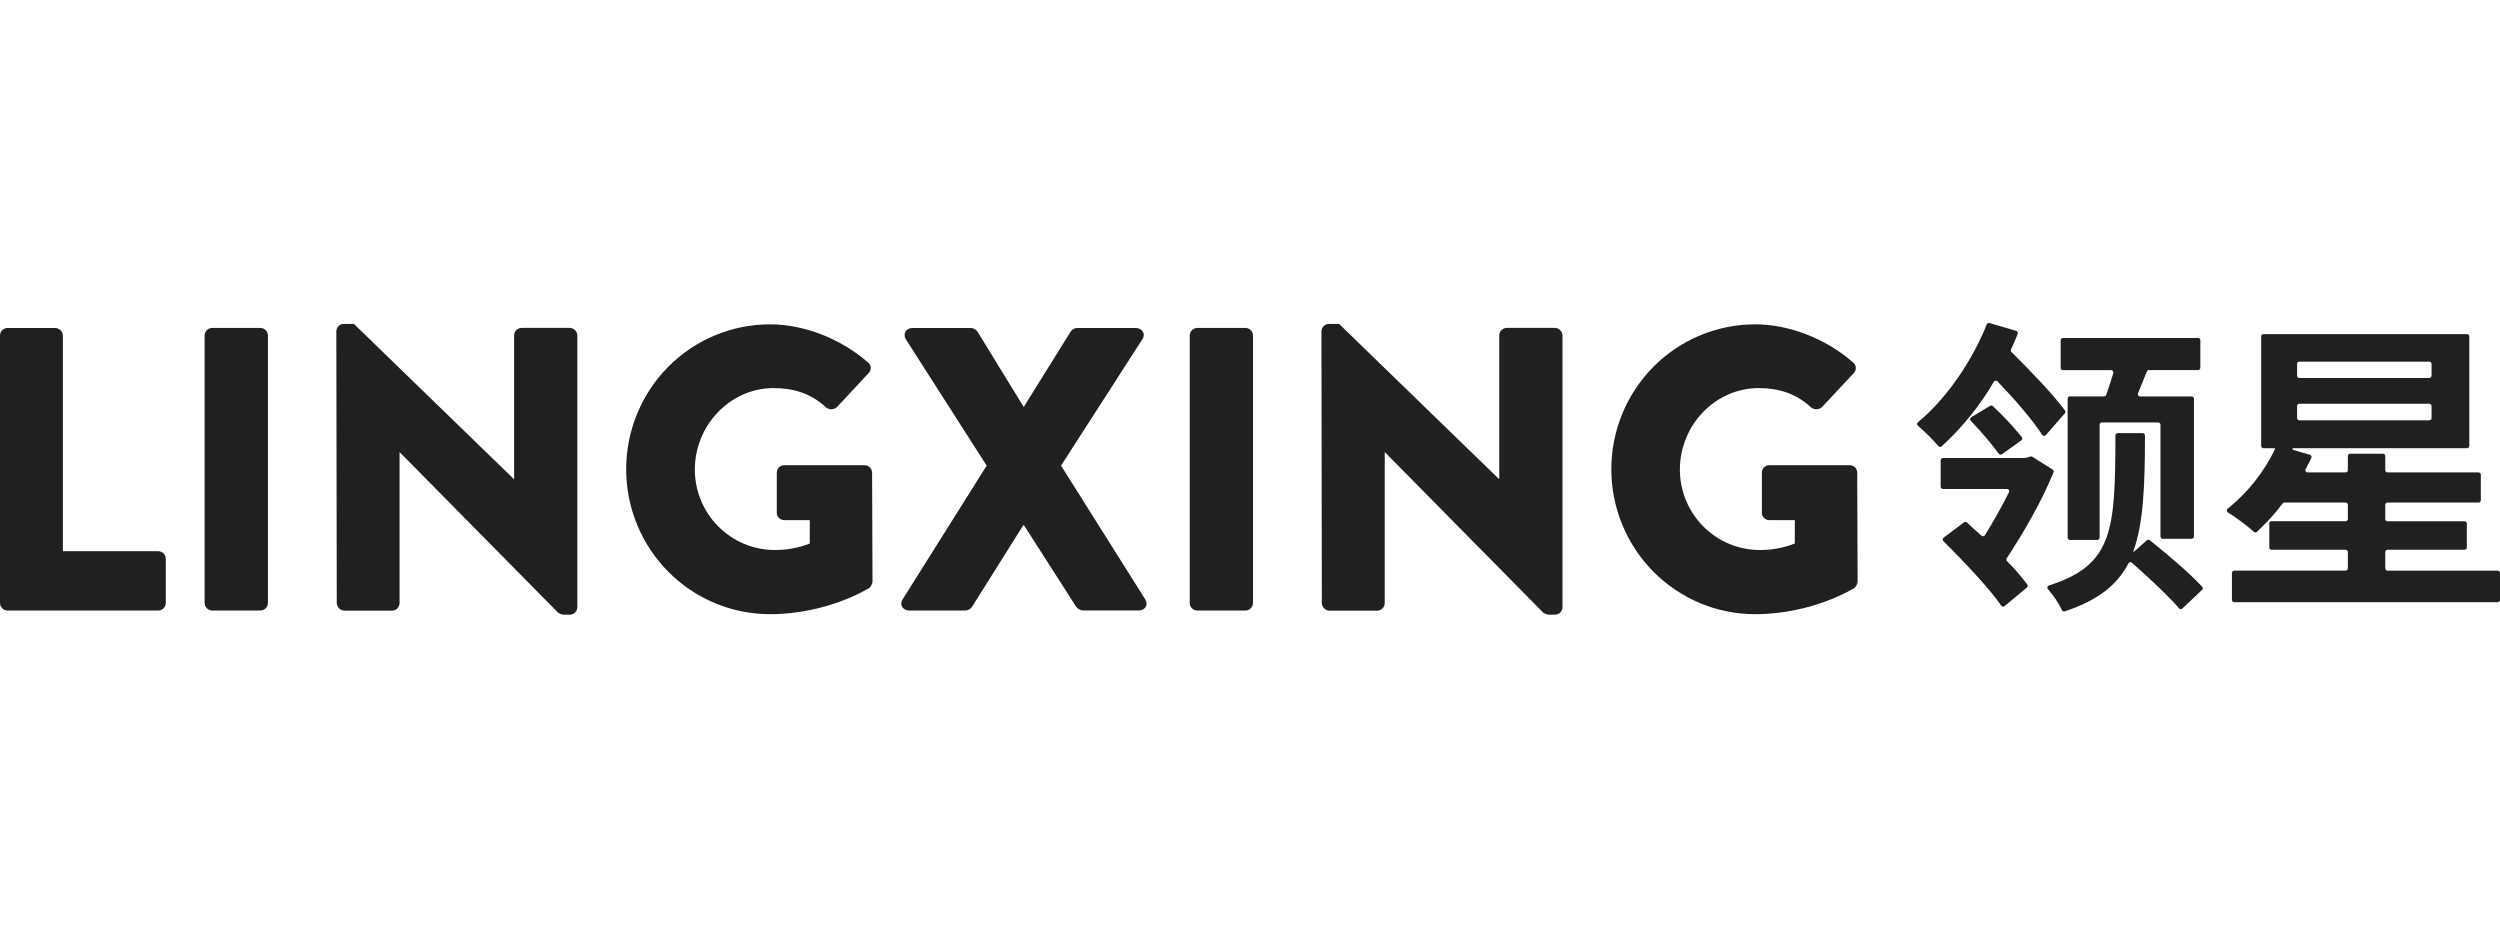
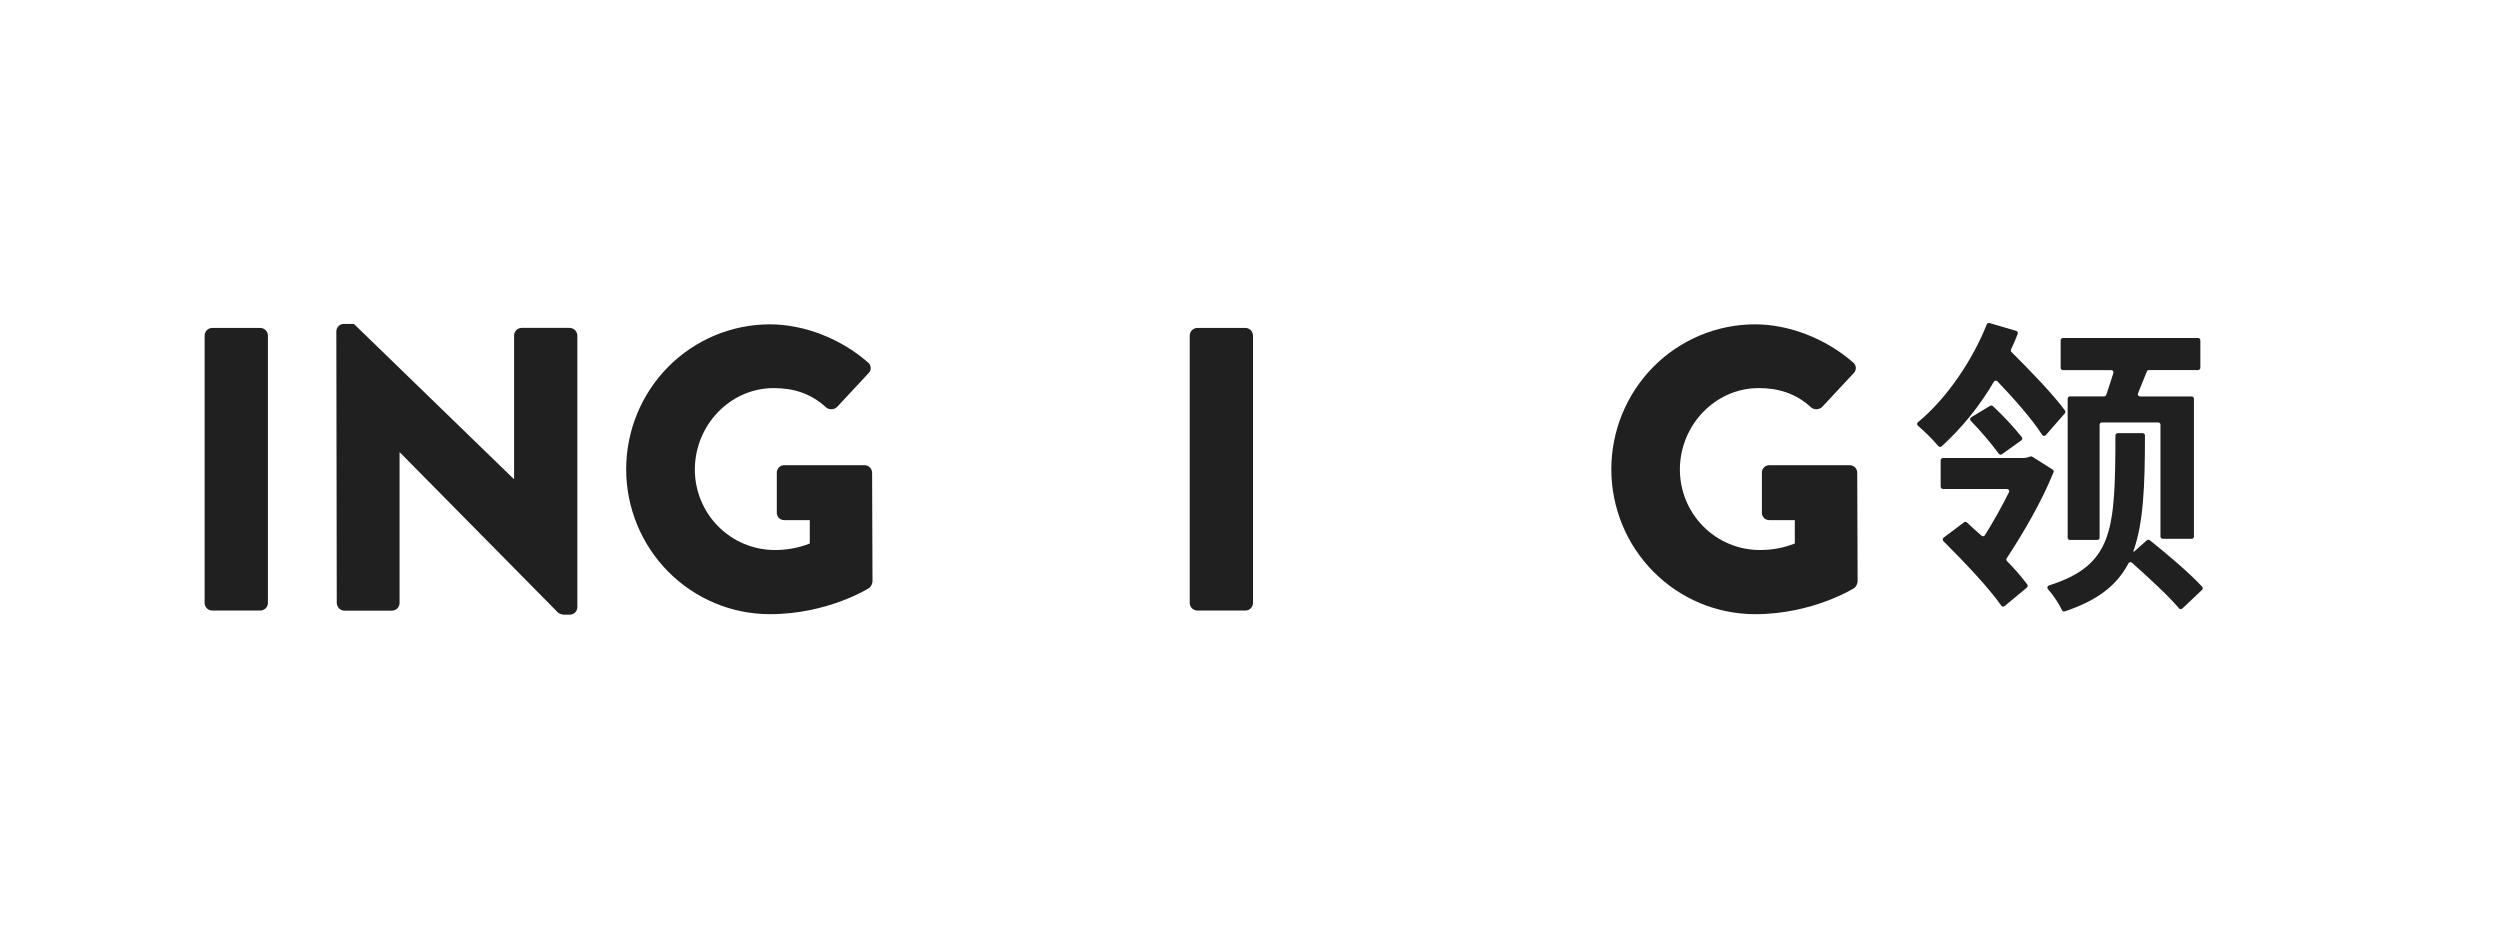
<svg xmlns="http://www.w3.org/2000/svg" width="64" height="24" viewBox="0 0 64 24" fill="none">
  <g clip-path="url(#clip0_630_224)">
    <path d="M52.281 11.134C52.032 10.745 51.572 10.219 51.134 9.762C51.128 9.755 51.121 9.751 51.112 9.748C51.104 9.745 51.095 9.743 51.086 9.745C51.077 9.746 51.069 9.749 51.061 9.753C51.054 9.758 51.048 9.765 51.043 9.772C50.683 10.389 50.232 10.947 49.705 11.427C49.699 11.432 49.692 11.436 49.685 11.438C49.678 11.441 49.67 11.441 49.662 11.441C49.654 11.44 49.647 11.438 49.64 11.434C49.633 11.431 49.627 11.426 49.622 11.42C49.461 11.233 49.286 11.059 49.099 10.899C49.092 10.894 49.087 10.887 49.083 10.879C49.079 10.871 49.077 10.863 49.077 10.854C49.077 10.846 49.079 10.837 49.083 10.829C49.087 10.822 49.092 10.815 49.099 10.809C49.855 10.188 50.507 9.196 50.861 8.304C50.867 8.29 50.877 8.279 50.89 8.273C50.903 8.267 50.917 8.266 50.931 8.27L51.615 8.471C51.622 8.473 51.63 8.477 51.636 8.482C51.642 8.487 51.647 8.494 51.651 8.501C51.654 8.508 51.656 8.516 51.656 8.524C51.657 8.533 51.655 8.541 51.653 8.548C51.603 8.681 51.544 8.813 51.482 8.946C51.477 8.957 51.476 8.969 51.478 8.981C51.48 8.993 51.485 9.004 51.494 9.012C51.987 9.502 52.564 10.1 52.863 10.508C52.871 10.519 52.875 10.532 52.874 10.546C52.874 10.559 52.869 10.572 52.86 10.581L52.373 11.139C52.367 11.146 52.36 11.152 52.352 11.155C52.343 11.158 52.334 11.16 52.325 11.159C52.316 11.159 52.308 11.156 52.3 11.151C52.292 11.147 52.286 11.14 52.281 11.133L52.281 11.134ZM52.569 12.091C52.276 12.827 51.789 13.658 51.372 14.292C51.365 14.304 51.362 14.317 51.363 14.33C51.365 14.343 51.37 14.356 51.38 14.365C51.566 14.552 51.739 14.751 51.898 14.962C51.907 14.974 51.911 14.989 51.909 15.004C51.908 15.019 51.9 15.033 51.888 15.042L51.318 15.516C51.312 15.521 51.304 15.525 51.297 15.527C51.289 15.53 51.281 15.53 51.273 15.529C51.265 15.528 51.258 15.525 51.251 15.521C51.244 15.517 51.238 15.511 51.233 15.505C50.916 15.047 50.269 14.37 49.751 13.853C49.745 13.847 49.74 13.84 49.737 13.832C49.734 13.824 49.733 13.816 49.734 13.807C49.734 13.799 49.736 13.791 49.74 13.783C49.745 13.776 49.75 13.77 49.757 13.764L50.279 13.371C50.29 13.363 50.304 13.359 50.317 13.36C50.331 13.361 50.344 13.366 50.354 13.375C50.469 13.485 50.596 13.599 50.727 13.714C50.733 13.72 50.741 13.724 50.749 13.726C50.757 13.729 50.765 13.729 50.773 13.728C50.782 13.727 50.79 13.723 50.797 13.719C50.804 13.714 50.81 13.708 50.814 13.701C51.022 13.368 51.245 12.973 51.429 12.602C51.434 12.593 51.436 12.584 51.436 12.574C51.435 12.564 51.432 12.555 51.428 12.546C51.423 12.538 51.416 12.531 51.407 12.526C51.399 12.521 51.389 12.518 51.38 12.518H49.74C49.724 12.518 49.709 12.511 49.699 12.5C49.688 12.489 49.681 12.474 49.681 12.459V11.784C49.681 11.776 49.683 11.768 49.686 11.761C49.689 11.754 49.693 11.748 49.699 11.742C49.704 11.737 49.711 11.732 49.718 11.73C49.725 11.727 49.732 11.725 49.74 11.725H51.794C51.835 11.725 51.875 11.719 51.913 11.707L51.978 11.687C51.986 11.684 51.995 11.682 52.003 11.684C52.012 11.685 52.02 11.688 52.028 11.693L52.548 12.021C52.56 12.028 52.569 12.04 52.573 12.053C52.577 12.066 52.577 12.08 52.572 12.092L52.569 12.091ZM51.017 10.396C51.282 10.643 51.53 10.908 51.758 11.19C51.763 11.196 51.767 11.203 51.769 11.211C51.77 11.219 51.771 11.226 51.77 11.234C51.769 11.242 51.766 11.249 51.762 11.256C51.758 11.263 51.752 11.269 51.746 11.273L51.25 11.628C51.244 11.633 51.237 11.636 51.229 11.638C51.222 11.639 51.214 11.64 51.207 11.639C51.199 11.637 51.192 11.634 51.186 11.63C51.179 11.626 51.174 11.621 51.169 11.615C50.949 11.318 50.709 11.037 50.452 10.773C50.446 10.766 50.441 10.759 50.438 10.75C50.436 10.742 50.435 10.733 50.436 10.724C50.437 10.715 50.44 10.707 50.445 10.7C50.45 10.692 50.456 10.686 50.464 10.681L50.947 10.389C50.958 10.383 50.971 10.38 50.983 10.381C50.996 10.383 51.007 10.388 51.017 10.396ZM55.034 13.829C55.483 14.188 56.061 14.677 56.375 15.02C56.381 15.025 56.385 15.032 56.387 15.039C56.39 15.046 56.391 15.054 56.391 15.062C56.391 15.069 56.389 15.077 56.386 15.084C56.383 15.091 56.378 15.097 56.372 15.102L55.867 15.579C55.861 15.584 55.854 15.588 55.847 15.591C55.84 15.593 55.832 15.595 55.824 15.594C55.817 15.594 55.809 15.592 55.802 15.588C55.795 15.585 55.789 15.58 55.784 15.574C55.51 15.25 54.999 14.781 54.577 14.405C54.571 14.4 54.563 14.396 54.554 14.393C54.546 14.391 54.537 14.39 54.529 14.392C54.52 14.393 54.512 14.397 54.505 14.402C54.498 14.407 54.492 14.414 54.488 14.422C54.188 14.994 53.69 15.372 52.858 15.651C52.844 15.655 52.83 15.655 52.816 15.649C52.803 15.643 52.793 15.633 52.787 15.62C52.692 15.425 52.571 15.245 52.428 15.083C52.421 15.076 52.417 15.067 52.414 15.058C52.412 15.048 52.412 15.038 52.415 15.028C52.417 15.019 52.422 15.01 52.429 15.003C52.436 14.996 52.444 14.991 52.453 14.988C54.099 14.462 54.149 13.58 54.155 11.148C54.155 11.132 54.161 11.117 54.172 11.106C54.183 11.095 54.198 11.089 54.213 11.089H54.853C54.868 11.089 54.883 11.096 54.894 11.107C54.905 11.118 54.911 11.133 54.911 11.148C54.911 12.449 54.87 13.4 54.615 14.107C54.615 14.11 54.615 14.113 54.615 14.115C54.616 14.117 54.618 14.12 54.62 14.121C54.622 14.123 54.625 14.123 54.627 14.123C54.63 14.123 54.632 14.122 54.634 14.12L54.96 13.831C54.971 13.822 54.984 13.817 54.997 13.817C55.011 13.817 55.024 13.822 55.034 13.831V13.829ZM53.919 10.11C53.978 9.933 54.046 9.736 54.102 9.55C54.104 9.542 54.105 9.532 54.103 9.523C54.102 9.514 54.098 9.506 54.093 9.498C54.087 9.491 54.081 9.485 54.072 9.481C54.064 9.477 54.055 9.475 54.046 9.475H52.811C52.796 9.475 52.781 9.469 52.77 9.458C52.759 9.447 52.753 9.432 52.753 9.417V8.712C52.753 8.696 52.759 8.681 52.77 8.67C52.781 8.659 52.796 8.653 52.811 8.653H56.271C56.286 8.653 56.301 8.659 56.312 8.67C56.322 8.681 56.329 8.696 56.329 8.712V9.416C56.329 9.423 56.327 9.431 56.324 9.438C56.321 9.445 56.317 9.451 56.312 9.457C56.306 9.462 56.3 9.466 56.293 9.469C56.286 9.472 56.278 9.474 56.271 9.474H55.012C55.001 9.474 54.989 9.477 54.98 9.484C54.97 9.49 54.963 9.5 54.959 9.511C54.882 9.704 54.805 9.891 54.733 10.069C54.73 10.078 54.728 10.087 54.729 10.097C54.73 10.106 54.733 10.115 54.739 10.123C54.744 10.131 54.751 10.138 54.76 10.142C54.768 10.147 54.778 10.149 54.787 10.149H56.107C56.123 10.149 56.137 10.155 56.148 10.166C56.159 10.178 56.165 10.192 56.165 10.208V13.735C56.165 13.75 56.159 13.765 56.148 13.776C56.137 13.787 56.123 13.793 56.107 13.793H55.366C55.358 13.793 55.351 13.792 55.344 13.789C55.337 13.786 55.331 13.781 55.325 13.776C55.32 13.771 55.316 13.764 55.313 13.757C55.31 13.75 55.308 13.742 55.308 13.735V10.874C55.308 10.866 55.307 10.858 55.304 10.851C55.301 10.844 55.297 10.838 55.291 10.832C55.286 10.827 55.279 10.822 55.272 10.819C55.265 10.817 55.258 10.815 55.25 10.815H53.808C53.793 10.815 53.778 10.821 53.767 10.832C53.756 10.843 53.75 10.858 53.75 10.874V13.764C53.75 13.78 53.744 13.795 53.733 13.806C53.722 13.817 53.707 13.823 53.692 13.823H52.99C52.975 13.823 52.96 13.817 52.949 13.806C52.938 13.795 52.932 13.78 52.932 13.764V10.206C52.932 10.191 52.938 10.176 52.949 10.165C52.96 10.154 52.975 10.148 52.99 10.148H53.864C53.876 10.148 53.888 10.144 53.898 10.137C53.908 10.13 53.915 10.12 53.919 10.108" fill="#202020" />
-     <path d="M64 14.666V15.358C64 15.366 63.998 15.373 63.996 15.38C63.993 15.387 63.988 15.394 63.983 15.399C63.977 15.405 63.971 15.409 63.964 15.412C63.957 15.415 63.949 15.416 63.942 15.416H57.195C57.179 15.416 57.165 15.41 57.154 15.399C57.143 15.388 57.137 15.373 57.137 15.358V14.666C57.137 14.65 57.143 14.636 57.154 14.625C57.165 14.614 57.179 14.608 57.195 14.608H60.047C60.054 14.608 60.062 14.606 60.069 14.603C60.076 14.6 60.082 14.596 60.088 14.591C60.093 14.585 60.098 14.579 60.1 14.571C60.103 14.564 60.105 14.557 60.105 14.549V14.132C60.105 14.117 60.099 14.101 60.088 14.091C60.077 14.079 60.062 14.073 60.047 14.073H58.151C58.136 14.073 58.121 14.067 58.111 14.056C58.1 14.045 58.094 14.03 58.094 14.015V13.402C58.094 13.386 58.1 13.371 58.111 13.36C58.121 13.349 58.136 13.343 58.151 13.343H60.047C60.062 13.343 60.077 13.337 60.088 13.326C60.099 13.315 60.105 13.3 60.105 13.284V12.922C60.105 12.915 60.103 12.907 60.1 12.9C60.098 12.893 60.093 12.886 60.088 12.881C60.082 12.876 60.076 12.871 60.069 12.868C60.062 12.866 60.054 12.864 60.047 12.864H58.483C58.474 12.864 58.465 12.866 58.457 12.87C58.449 12.874 58.443 12.88 58.437 12.887C58.239 13.149 58.018 13.393 57.776 13.615C57.765 13.625 57.752 13.63 57.738 13.63C57.724 13.63 57.71 13.625 57.7 13.615C57.491 13.432 57.269 13.266 57.035 13.119C57.027 13.114 57.02 13.107 57.015 13.1C57.01 13.091 57.007 13.082 57.006 13.073C57.005 13.063 57.007 13.054 57.011 13.045C57.015 13.037 57.02 13.029 57.028 13.023C57.541 12.611 57.956 12.089 58.242 11.495C58.243 11.492 58.244 11.49 58.243 11.488C58.243 11.485 58.242 11.483 58.241 11.481C58.24 11.479 58.238 11.477 58.236 11.476C58.234 11.475 58.232 11.474 58.229 11.474H57.944C57.936 11.474 57.929 11.473 57.922 11.47C57.915 11.467 57.908 11.462 57.903 11.457C57.897 11.452 57.893 11.445 57.89 11.438C57.887 11.431 57.886 11.423 57.886 11.416V8.611C57.886 8.603 57.887 8.596 57.89 8.589C57.893 8.582 57.897 8.575 57.903 8.57C57.908 8.564 57.915 8.56 57.922 8.557C57.929 8.554 57.936 8.553 57.944 8.553H63.156C63.164 8.553 63.171 8.554 63.178 8.557C63.185 8.56 63.192 8.564 63.197 8.57C63.203 8.575 63.207 8.582 63.21 8.589C63.212 8.596 63.214 8.603 63.214 8.611V11.416C63.214 11.423 63.212 11.431 63.21 11.438C63.207 11.445 63.203 11.451 63.197 11.457C63.192 11.462 63.185 11.466 63.178 11.47C63.171 11.472 63.164 11.474 63.156 11.474H58.709C58.704 11.474 58.699 11.476 58.695 11.479C58.691 11.483 58.689 11.488 58.688 11.493C58.688 11.498 58.689 11.503 58.691 11.508C58.694 11.512 58.699 11.516 58.703 11.517L59.135 11.643C59.143 11.645 59.151 11.649 59.157 11.655C59.164 11.661 59.169 11.668 59.172 11.675C59.176 11.683 59.177 11.692 59.177 11.701C59.177 11.709 59.175 11.718 59.171 11.725C59.125 11.818 59.078 11.912 59.025 12.008C59.02 12.017 59.018 12.027 59.018 12.037C59.018 12.047 59.021 12.056 59.026 12.065C59.031 12.074 59.038 12.081 59.046 12.086C59.055 12.091 59.065 12.094 59.075 12.094H60.047C60.054 12.094 60.062 12.093 60.069 12.09C60.076 12.087 60.082 12.083 60.088 12.077C60.093 12.072 60.098 12.066 60.1 12.058C60.103 12.051 60.105 12.044 60.105 12.036V11.674C60.105 11.659 60.111 11.644 60.122 11.633C60.133 11.622 60.147 11.615 60.163 11.615H61.005C61.02 11.615 61.035 11.622 61.046 11.633C61.057 11.644 61.063 11.659 61.063 11.674V12.036C61.063 12.052 61.069 12.066 61.08 12.077C61.091 12.088 61.105 12.094 61.121 12.094H63.451C63.466 12.094 63.481 12.101 63.492 12.112C63.503 12.123 63.509 12.137 63.509 12.153V12.807C63.509 12.815 63.508 12.822 63.505 12.829C63.502 12.836 63.498 12.843 63.492 12.848C63.487 12.854 63.48 12.858 63.473 12.861C63.466 12.864 63.459 12.865 63.451 12.865H61.121C61.105 12.865 61.091 12.871 61.08 12.882C61.069 12.893 61.063 12.908 61.063 12.923V13.285C61.063 13.293 61.064 13.301 61.067 13.308C61.07 13.315 61.074 13.322 61.08 13.327C61.085 13.332 61.092 13.337 61.099 13.34C61.106 13.343 61.113 13.344 61.121 13.344H63.093C63.108 13.344 63.123 13.35 63.134 13.361C63.145 13.372 63.151 13.387 63.151 13.402V14.016C63.151 14.031 63.145 14.046 63.134 14.057C63.123 14.068 63.108 14.074 63.093 14.074H61.121C61.105 14.074 61.091 14.081 61.08 14.092C61.069 14.103 61.063 14.117 61.063 14.133V14.55C61.063 14.558 61.064 14.565 61.067 14.572C61.07 14.579 61.074 14.586 61.08 14.591C61.085 14.597 61.092 14.601 61.099 14.604C61.106 14.607 61.113 14.609 61.121 14.609H63.942C63.949 14.609 63.957 14.61 63.964 14.613C63.971 14.616 63.977 14.62 63.983 14.626C63.988 14.631 63.993 14.637 63.996 14.645C63.998 14.652 64 14.659 64 14.667V14.666ZM58.863 9.676H62.19C62.206 9.676 62.22 9.67 62.231 9.659C62.242 9.648 62.248 9.634 62.248 9.618V9.317C62.248 9.301 62.242 9.286 62.231 9.275C62.22 9.264 62.206 9.258 62.19 9.258H58.863C58.848 9.258 58.833 9.264 58.822 9.275C58.811 9.286 58.805 9.301 58.805 9.317V9.618C58.805 9.626 58.806 9.633 58.809 9.641C58.812 9.648 58.816 9.654 58.822 9.66C58.827 9.665 58.834 9.669 58.841 9.672C58.848 9.675 58.855 9.677 58.863 9.676ZM58.863 10.761H62.19C62.198 10.761 62.205 10.759 62.212 10.756C62.219 10.753 62.226 10.749 62.231 10.743C62.237 10.738 62.241 10.731 62.244 10.724C62.247 10.717 62.248 10.709 62.248 10.702V10.395C62.248 10.387 62.247 10.38 62.244 10.373C62.241 10.365 62.237 10.359 62.231 10.353C62.226 10.348 62.219 10.344 62.212 10.341C62.205 10.338 62.198 10.336 62.19 10.336H58.863C58.848 10.336 58.833 10.342 58.822 10.353C58.811 10.364 58.805 10.379 58.805 10.395V10.702C58.805 10.717 58.811 10.732 58.822 10.743C58.833 10.754 58.848 10.761 58.863 10.761Z" fill="#202020" />
-     <path d="M0 8.592C0 8.54 0.021 8.49 0.057 8.453C0.094 8.417 0.143 8.396 0.195 8.396H1.415C1.466 8.398 1.515 8.419 1.551 8.455C1.587 8.492 1.608 8.54 1.61 8.592V14.111H4.05C4.101 14.111 4.151 14.132 4.187 14.168C4.224 14.205 4.244 14.255 4.244 14.307V15.434C4.244 15.486 4.224 15.536 4.187 15.572C4.151 15.609 4.101 15.63 4.05 15.63H0.195C0.143 15.63 0.094 15.609 0.057 15.572C0.021 15.536 0 15.486 0 15.434V8.592Z" fill="#202020" />
    <path d="M5.433 8.395H6.664C6.715 8.395 6.765 8.416 6.801 8.453C6.838 8.49 6.859 8.54 6.859 8.592V15.434C6.859 15.486 6.838 15.536 6.802 15.572C6.765 15.609 6.716 15.63 6.664 15.63H5.433C5.381 15.63 5.332 15.609 5.295 15.572C5.259 15.535 5.238 15.485 5.238 15.433V8.592C5.238 8.54 5.259 8.49 5.295 8.453C5.332 8.416 5.381 8.395 5.433 8.395Z" fill="#202020" />
    <path d="M8.61 8.478C8.612 8.428 8.633 8.38 8.67 8.345C8.706 8.31 8.754 8.291 8.805 8.292H9.06L13.15 12.26H13.161V8.59C13.161 8.538 13.181 8.488 13.217 8.452C13.254 8.415 13.303 8.394 13.355 8.394H14.585C14.636 8.395 14.685 8.416 14.722 8.453C14.758 8.489 14.779 8.539 14.78 8.59V15.549C14.778 15.6 14.756 15.647 14.72 15.682C14.684 15.717 14.635 15.736 14.585 15.735H14.421C14.373 15.729 14.328 15.712 14.288 15.685L10.238 11.582H10.229V15.437C10.228 15.489 10.208 15.539 10.171 15.576C10.135 15.612 10.085 15.633 10.033 15.633H8.816C8.765 15.631 8.716 15.61 8.68 15.574C8.644 15.537 8.623 15.489 8.621 15.437L8.61 8.478Z" fill="#202020" />
    <path d="M19.713 8.303C20.575 8.303 21.518 8.664 22.215 9.274C22.237 9.29 22.255 9.31 22.268 9.333C22.281 9.356 22.288 9.382 22.29 9.409C22.292 9.436 22.288 9.462 22.279 9.487C22.269 9.512 22.255 9.535 22.235 9.553L21.427 10.421C21.389 10.455 21.341 10.475 21.29 10.477C21.24 10.479 21.19 10.463 21.15 10.432C20.761 10.07 20.309 9.935 19.807 9.935C18.69 9.935 17.788 10.886 17.788 12.023C17.789 12.567 18.003 13.087 18.383 13.472C18.763 13.857 19.279 14.076 19.817 14.08C20.129 14.084 20.439 14.028 20.73 13.914V13.315H20.08C20.055 13.316 20.03 13.312 20.007 13.303C19.983 13.295 19.962 13.281 19.944 13.264C19.926 13.246 19.911 13.225 19.901 13.202C19.891 13.179 19.886 13.154 19.886 13.129V12.106C19.885 12.08 19.889 12.054 19.899 12.03C19.908 12.005 19.923 11.983 19.941 11.965C19.959 11.947 19.981 11.932 20.005 11.922C20.029 11.913 20.055 11.908 20.08 11.909H22.141C22.191 11.912 22.238 11.933 22.273 11.97C22.307 12.007 22.326 12.055 22.326 12.106L22.336 14.886C22.33 14.949 22.301 15.008 22.254 15.051C22.254 15.051 21.198 15.723 19.71 15.723C18.734 15.723 17.798 15.332 17.108 14.636C16.418 13.94 16.03 12.997 16.03 12.013C16.03 11.029 16.418 10.085 17.108 9.389C17.798 8.694 18.734 8.303 19.71 8.303" fill="#202020" />
-     <path d="M25.259 11.92L23.189 8.685C23.107 8.551 23.189 8.396 23.363 8.396H24.859C24.892 8.398 24.923 8.408 24.952 8.424C24.98 8.44 25.004 8.462 25.023 8.489L26.202 10.411H26.212L27.409 8.489C27.427 8.461 27.451 8.438 27.48 8.422C27.509 8.406 27.541 8.397 27.573 8.396H29.07C29.244 8.396 29.336 8.551 29.244 8.685L27.163 11.92L29.315 15.339C29.408 15.483 29.315 15.628 29.151 15.628H27.726C27.692 15.626 27.659 15.617 27.629 15.601C27.599 15.585 27.573 15.562 27.552 15.535L26.215 13.449H26.194L24.882 15.537C24.862 15.565 24.836 15.588 24.806 15.604C24.775 15.62 24.742 15.629 24.708 15.63H23.283C23.109 15.63 23.016 15.475 23.109 15.341L25.259 11.92Z" fill="#202020" />
    <path d="M30.651 8.395H31.882C31.933 8.395 31.983 8.416 32.02 8.453C32.056 8.49 32.077 8.54 32.077 8.592V15.434C32.077 15.486 32.056 15.536 32.02 15.572C31.983 15.609 31.934 15.63 31.882 15.63H30.651C30.6 15.63 30.55 15.609 30.514 15.572C30.477 15.536 30.457 15.486 30.457 15.434V8.592C30.457 8.54 30.477 8.49 30.514 8.453C30.55 8.416 30.6 8.396 30.651 8.395Z" fill="#202020" />
-     <path d="M33.829 8.478C33.831 8.428 33.853 8.38 33.889 8.345C33.926 8.31 33.974 8.291 34.024 8.292H34.281L38.37 12.26H38.381V8.59C38.381 8.538 38.401 8.488 38.438 8.452C38.474 8.415 38.524 8.394 38.575 8.394H39.806C39.857 8.395 39.906 8.416 39.942 8.453C39.978 8.489 39.999 8.539 40 8.59V15.549C39.998 15.6 39.977 15.647 39.94 15.682C39.904 15.717 39.856 15.736 39.806 15.735H39.642C39.594 15.729 39.548 15.712 39.508 15.685L35.459 11.582H35.449V15.437C35.449 15.489 35.428 15.539 35.391 15.576C35.355 15.612 35.305 15.633 35.254 15.633H34.034C33.983 15.632 33.934 15.611 33.898 15.574C33.861 15.538 33.841 15.489 33.839 15.437L33.829 8.478Z" fill="#202020" />
    <path d="M44.932 8.303C45.793 8.303 46.736 8.664 47.433 9.274C47.455 9.29 47.473 9.31 47.486 9.333C47.499 9.356 47.507 9.382 47.509 9.409C47.511 9.436 47.507 9.462 47.497 9.487C47.488 9.512 47.473 9.535 47.454 9.553L46.644 10.421C46.606 10.455 46.558 10.475 46.507 10.477C46.457 10.479 46.407 10.463 46.367 10.432C45.977 10.07 45.526 9.935 45.024 9.935C43.907 9.935 43.005 10.886 43.005 12.023C43.006 12.567 43.22 13.087 43.6 13.472C43.98 13.857 44.495 14.076 45.034 14.08C45.346 14.084 45.656 14.028 45.947 13.914V13.315H45.298C45.273 13.316 45.248 13.312 45.225 13.303C45.201 13.295 45.18 13.281 45.162 13.264C45.144 13.246 45.129 13.225 45.119 13.202C45.109 13.179 45.104 13.154 45.104 13.129V12.106C45.103 12.08 45.107 12.054 45.117 12.03C45.126 12.005 45.14 11.983 45.159 11.965C45.177 11.947 45.199 11.932 45.223 11.922C45.247 11.913 45.272 11.908 45.298 11.909H47.361C47.411 11.912 47.458 11.933 47.493 11.97C47.527 12.007 47.546 12.055 47.545 12.106L47.555 14.886C47.55 14.949 47.52 15.008 47.474 15.051C47.474 15.051 46.418 15.723 44.93 15.723C43.954 15.723 43.018 15.332 42.328 14.636C41.638 13.94 41.25 12.997 41.25 12.013C41.25 11.029 41.638 10.085 42.328 9.389C43.018 8.694 43.954 8.303 44.93 8.303" fill="#202020" />
  </g>
  <defs>
    <clipPath id="clip0_630_224">
      <rect width="64" height="24" fill="white" />
    </clipPath>
  </defs>
</svg>